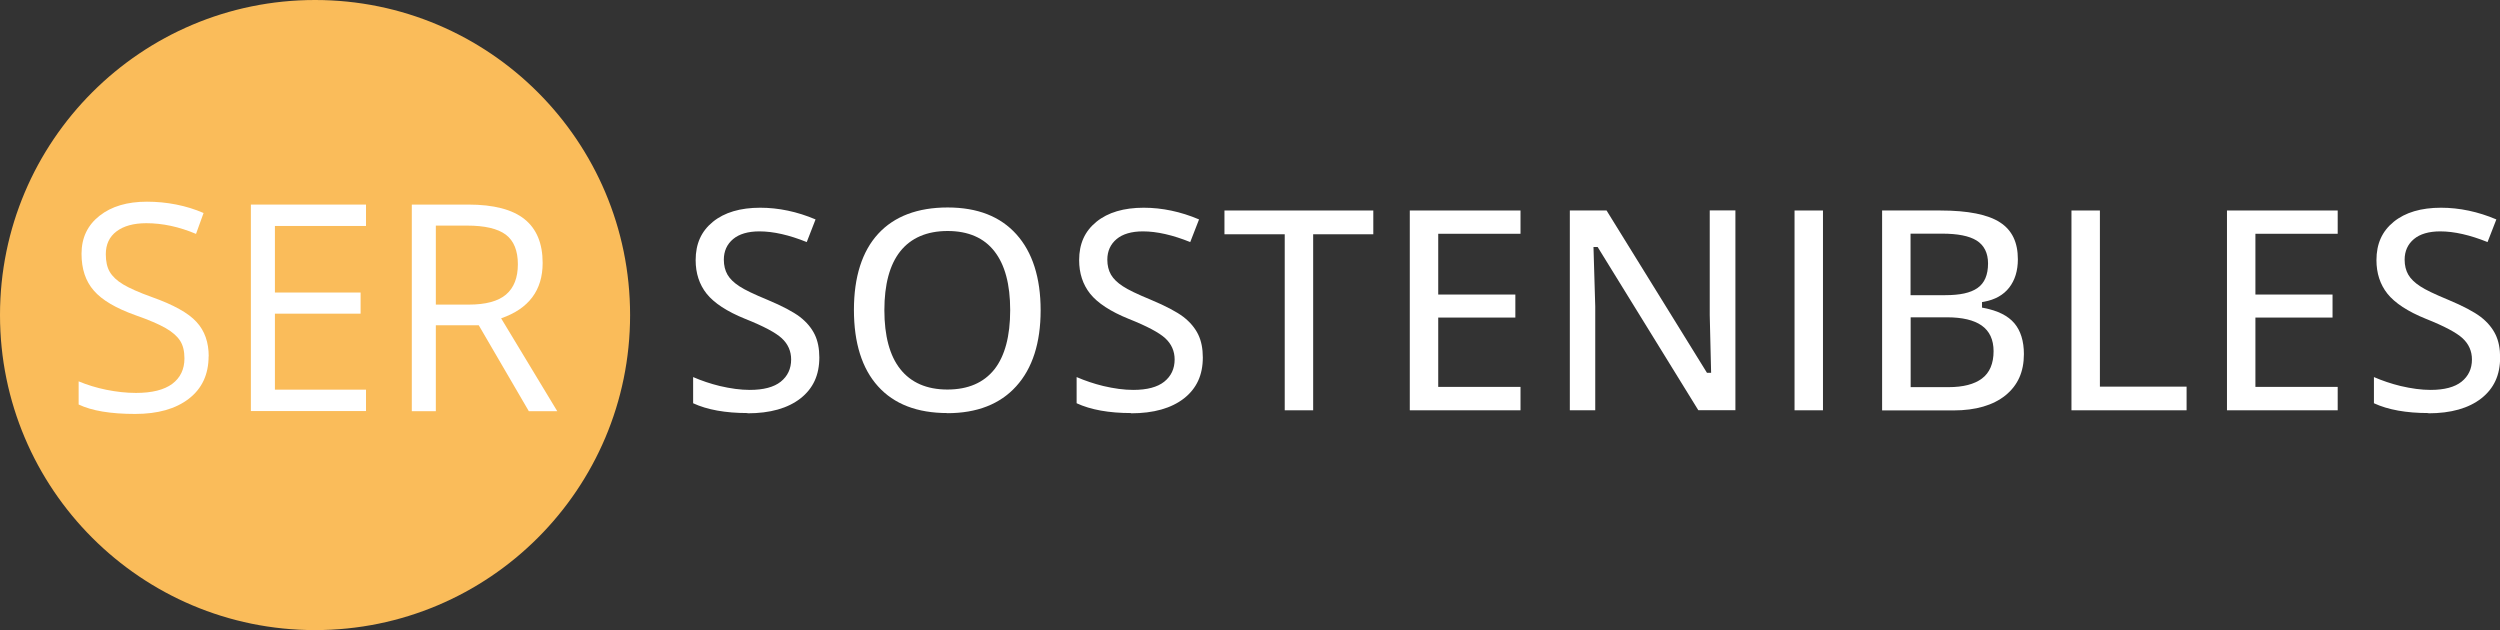
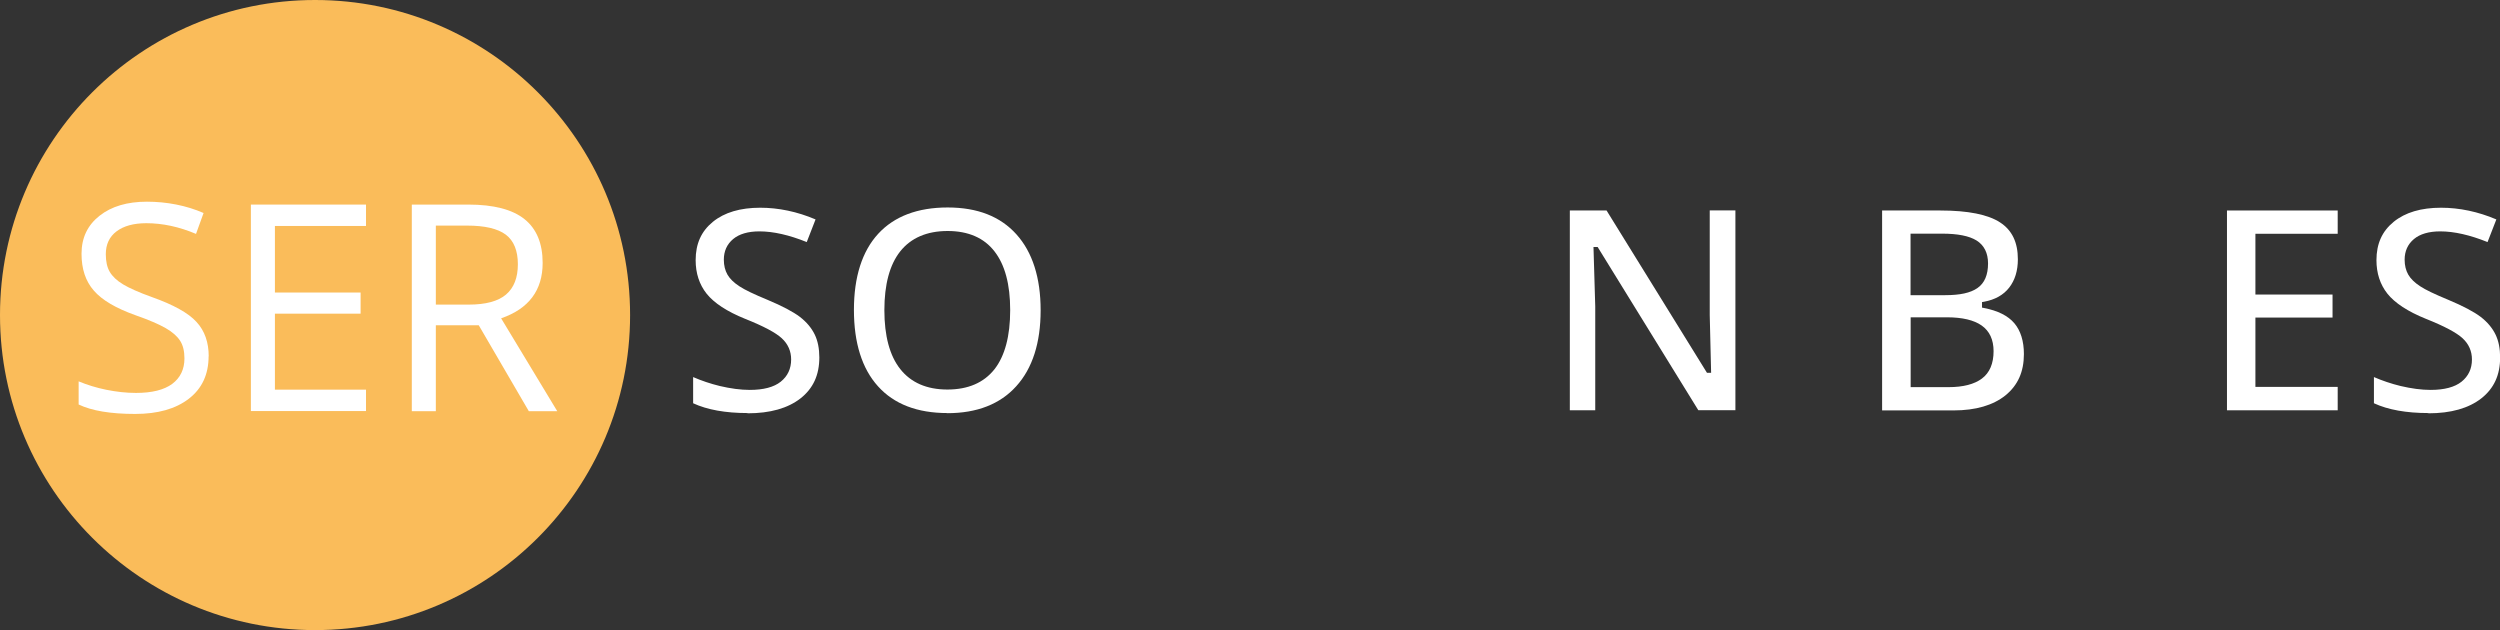
<svg xmlns="http://www.w3.org/2000/svg" id="Capa_2" data-name="Capa 2" viewBox="0 0 198.7 50.09">
  <rect x="0" y="0" width="198.7" height="50.09" fill="#333333" stroke="none" />
  <defs>
    <style>      .cls-1 {        fill: #fabc5a;      }      .cls-2 {        fill: #fff;      }    </style>
  </defs>
  <g id="Capa_1-2" data-name="Capa 1">
    <circle class="cls-1" cx="25.04" cy="25.04" r="25.04" />
    <g>
      <path class="cls-2" d="M16.58,28.31c0,1.44-.52,2.57-1.57,3.38s-2.47,1.21-4.27,1.21c-1.95,0-3.44-.25-4.49-.75v-1.84c.67,.28,1.41,.51,2.2,.67s1.58,.25,2.36,.25c1.27,0,2.23-.24,2.88-.72,.64-.48,.97-1.16,.97-2.02,0-.57-.11-1.04-.34-1.4-.23-.36-.61-.7-1.15-1.01-.54-.31-1.35-.66-2.44-1.04-1.53-.55-2.62-1.19-3.27-1.94-.66-.75-.98-1.73-.98-2.93,0-1.27,.48-2.27,1.43-3.02s2.21-1.12,3.77-1.12,3.13,.3,4.5,.9l-.6,1.66c-1.35-.57-2.67-.85-3.95-.85-1.01,0-1.8,.22-2.37,.65s-.85,1.04-.85,1.81c0,.57,.1,1.04,.31,1.4,.21,.36,.56,.7,1.06,1,.5,.3,1.26,.64,2.29,1.01,1.72,.61,2.91,1.27,3.55,1.98,.65,.7,.97,1.62,.97,2.74Z" />
      <path class="cls-2" d="M29.09,32.67h-9.15V16.26h9.15v1.7h-7.24v5.29h6.81v1.68h-6.81v6.04h7.24v1.71Z" />
      <path class="cls-2" d="M34.64,25.85v6.83h-1.91V16.26h4.5c2.01,0,3.5,.39,4.46,1.16,.96,.77,1.44,1.93,1.44,3.48,0,2.17-1.1,3.64-3.3,4.4l4.46,7.38h-2.26l-3.98-6.83h-3.43Zm0-1.64h2.62c1.35,0,2.34-.27,2.96-.8,.63-.54,.94-1.34,.94-2.41s-.32-1.87-.96-2.35c-.64-.48-1.67-.72-3.08-.72h-2.48v6.28Z" />
    </g>
    <g>
      <path class="cls-2" d="M59.41,32.83c-1.74,0-3.2-.26-4.32-.78v-2.08c.67,.29,1.38,.53,2.12,.71,.85,.2,1.65,.31,2.38,.31,1.1,0,1.92-.22,2.46-.65,.55-.44,.83-1.03,.83-1.77,0-.66-.25-1.23-.75-1.69-.48-.44-1.43-.95-2.91-1.54-1.44-.58-2.47-1.26-3.06-2-.58-.73-.87-1.63-.87-2.66,0-1.31,.45-2.3,1.37-3.05,.92-.75,2.19-1.12,3.76-1.12,1.46,0,2.94,.31,4.4,.93l-.7,1.8c-1.39-.56-2.65-.85-3.76-.85-.91,0-1.61,.21-2.09,.61-.49,.41-.74,.96-.74,1.64,0,.46,.1,.86,.29,1.19,.19,.33,.51,.64,.94,.92,.42,.28,1.15,.63,2.24,1.08,1.17,.49,2.04,.95,2.58,1.36,.53,.41,.92,.88,1.17,1.39,.25,.51,.37,1.13,.37,1.83,0,1.4-.49,2.46-1.49,3.25-1.01,.79-2.42,1.19-4.21,1.19Z" />
      <path class="cls-2" d="M75.3,32.83c-2.39,0-4.24-.71-5.51-2.12-1.28-1.41-1.92-3.46-1.92-6.08s.65-4.66,1.93-6.05c1.28-1.39,3.14-2.09,5.52-2.09s4.19,.72,5.46,2.13c1.28,1.42,1.93,3.45,1.93,6.04s-.65,4.62-1.94,6.04c-1.28,1.42-3.12,2.14-5.48,2.14Zm.02-14.47c-1.65,0-2.92,.55-3.77,1.62-.84,1.06-1.26,2.63-1.26,4.67s.42,3.62,1.26,4.68c.85,1.08,2.11,1.63,3.75,1.63s2.89-.54,3.74-1.61c.83-1.06,1.25-2.64,1.25-4.7s-.42-3.6-1.24-4.66c-.83-1.08-2.09-1.63-3.73-1.63Z" />
-       <path class="cls-2" d="M89.89,32.83c-1.74,0-3.2-.26-4.32-.78v-2.08c.67,.29,1.38,.53,2.12,.71,.85,.2,1.65,.31,2.38,.31,1.1,0,1.92-.22,2.46-.65,.55-.44,.83-1.03,.83-1.77,0-.66-.25-1.23-.75-1.69-.48-.44-1.43-.95-2.91-1.54-1.44-.58-2.47-1.26-3.06-2-.58-.73-.87-1.63-.87-2.66,0-1.31,.45-2.3,1.37-3.05,.92-.75,2.19-1.12,3.76-1.12,1.46,0,2.94,.31,4.4,.93l-.7,1.8c-1.39-.56-2.65-.85-3.76-.85-.91,0-1.61,.21-2.09,.61-.49,.41-.74,.96-.74,1.64,0,.46,.1,.86,.29,1.19,.19,.33,.51,.64,.94,.92,.42,.28,1.15,.63,2.24,1.08,1.17,.49,2.04,.95,2.58,1.36,.53,.41,.92,.88,1.17,1.39,.25,.51,.37,1.13,.37,1.83,0,1.4-.49,2.46-1.49,3.25-1.01,.79-2.42,1.19-4.21,1.19Z" />
-       <polygon class="cls-2" points="102.11 32.61 102.11 18.62 97.32 18.62 97.32 16.73 109.15 16.73 109.15 18.62 104.37 18.62 104.37 32.61 102.11 32.61" />
-       <polygon class="cls-2" points="112.05 32.61 112.05 16.73 120.85 16.73 120.85 18.58 114.31 18.58 114.31 23.41 120.44 23.41 120.44 25.24 114.31 25.24 114.31 30.75 120.85 30.75 120.85 32.61 112.05 32.61" />
      <path class="cls-2" d="M126.79,24.35v8.26h-2.02v-15.88h2.92l7.98,12.9h.33l-.11-4.58v-8.33h2.04v15.88h-2.95l-8-12.97h-.33" />
-       <rect class="cls-2" x="142.63" y="16.73" width="2.26" height="15.88" />
      <path class="cls-2" d="M149.59,32.61v-15.88h4.63c2.19,0,3.79,.32,4.75,.95,.95,.62,1.41,1.58,1.41,2.93,0,.9-.23,1.66-.69,2.25-.46,.59-1.13,.96-1.99,1.12l-.17,.03v.44l.16,.03c1.09,.21,1.9,.61,2.41,1.21,.5,.59,.76,1.42,.76,2.45,0,1.41-.48,2.48-1.46,3.28-.98,.79-2.37,1.2-4.13,1.2h-5.68Zm2.26-1.84h3.03c1.15,0,2.04-.23,2.64-.68,.62-.46,.93-1.2,.93-2.18,0-.91-.32-1.6-.95-2.04-.61-.43-1.54-.65-2.75-.65h-2.89v5.55Zm0-7.31h2.76c1.17,0,2-.18,2.55-.56,.57-.39,.85-1.05,.85-1.96,0-.83-.31-1.45-.92-1.83-.59-.36-1.49-.54-2.74-.54h-2.5v4.9Z" />
-       <polygon class="cls-2" points="164.64 32.61 164.64 16.73 166.9 16.73 166.9 30.73 173.79 30.73 173.79 32.61 164.64 32.61" />
      <polygon class="cls-2" points="177 32.61 177 16.73 185.8 16.73 185.8 18.58 179.26 18.58 179.26 23.41 185.39 23.41 185.39 25.24 179.26 25.24 179.26 30.75 185.8 30.75 185.8 32.61 177 32.61" />
      <path class="cls-2" d="M193,32.83c-1.74,0-3.2-.26-4.32-.78v-2.08c.67,.29,1.38,.53,2.12,.71,.85,.2,1.65,.31,2.38,.31,1.1,0,1.92-.22,2.46-.65,.55-.44,.83-1.03,.83-1.77,0-.66-.25-1.23-.75-1.69-.48-.44-1.43-.95-2.91-1.54-1.44-.58-2.47-1.26-3.06-2-.58-.73-.87-1.63-.87-2.66,0-1.31,.45-2.3,1.37-3.05,.92-.75,2.19-1.12,3.76-1.12,1.46,0,2.94,.31,4.4,.93l-.7,1.8c-1.39-.56-2.65-.85-3.76-.85-.91,0-1.61,.21-2.09,.61-.49,.41-.74,.96-.74,1.64,0,.46,.1,.86,.29,1.19,.19,.33,.51,.64,.94,.92,.42,.28,1.15,.63,2.24,1.08,1.17,.49,2.04,.95,2.58,1.36,.53,.41,.92,.88,1.17,1.39,.25,.51,.37,1.13,.37,1.83,0,1.4-.49,2.46-1.49,3.25-1.01,.79-2.42,1.19-4.21,1.19Z" />
    </g>
  </g>
</svg>